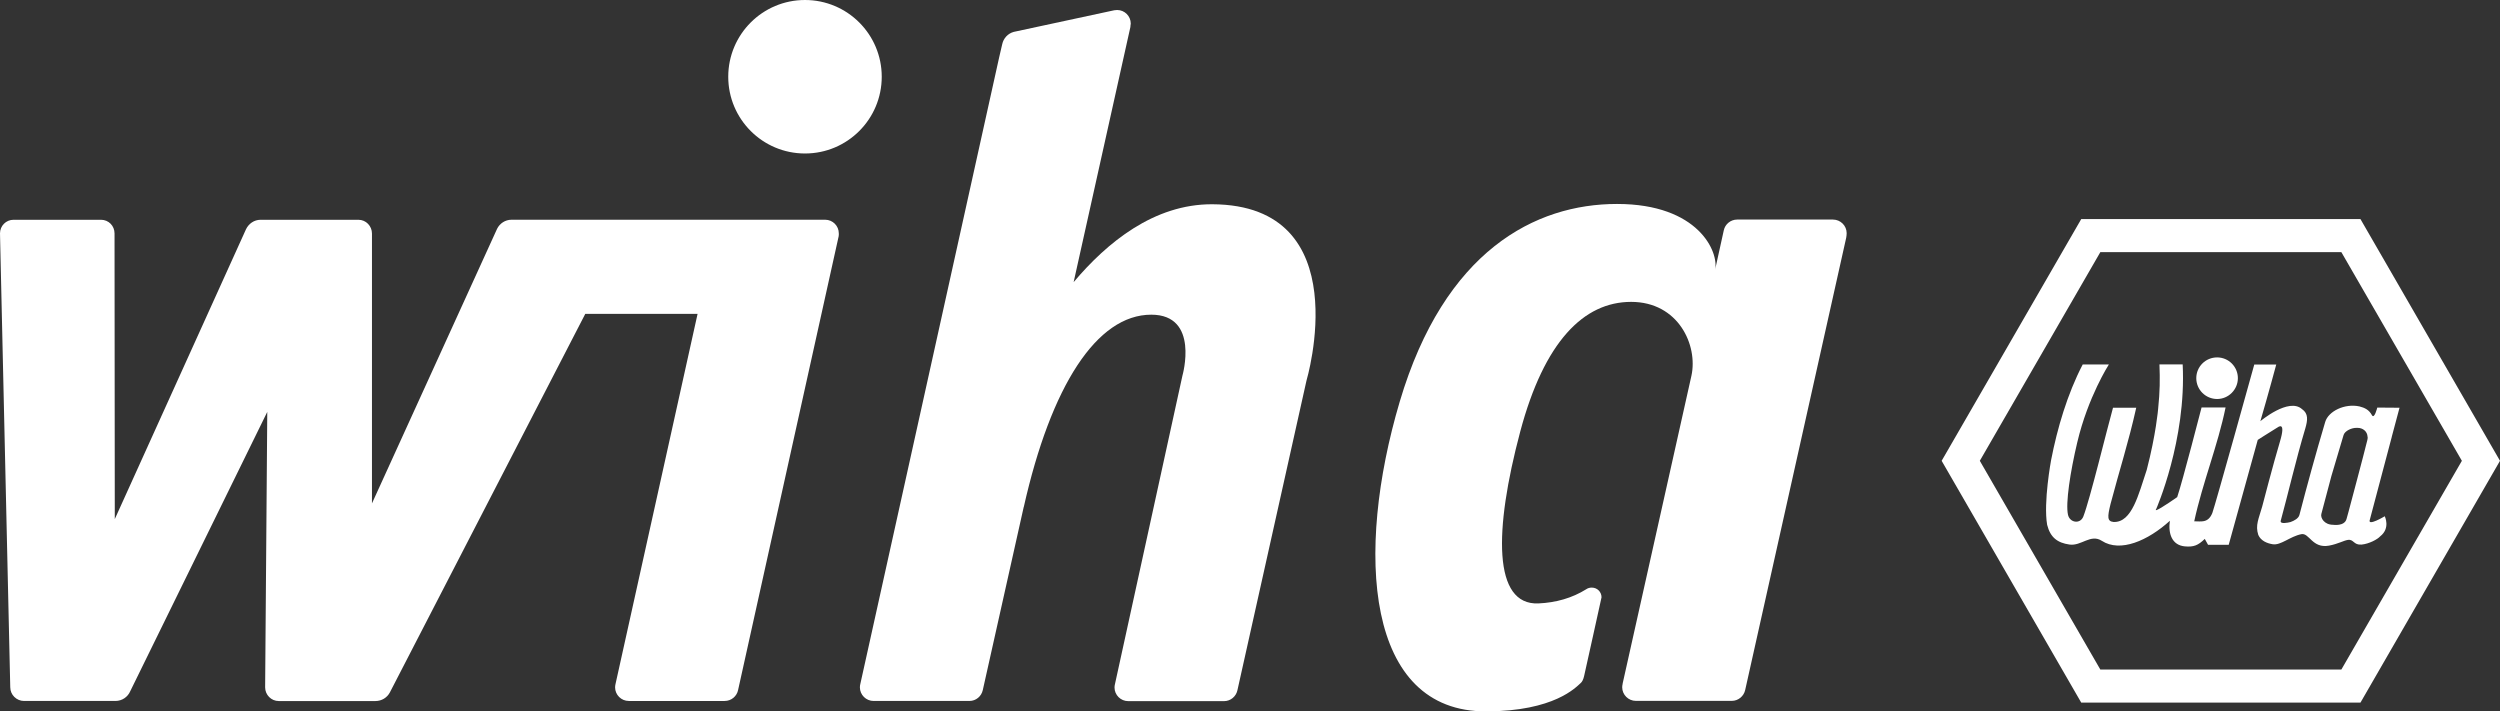
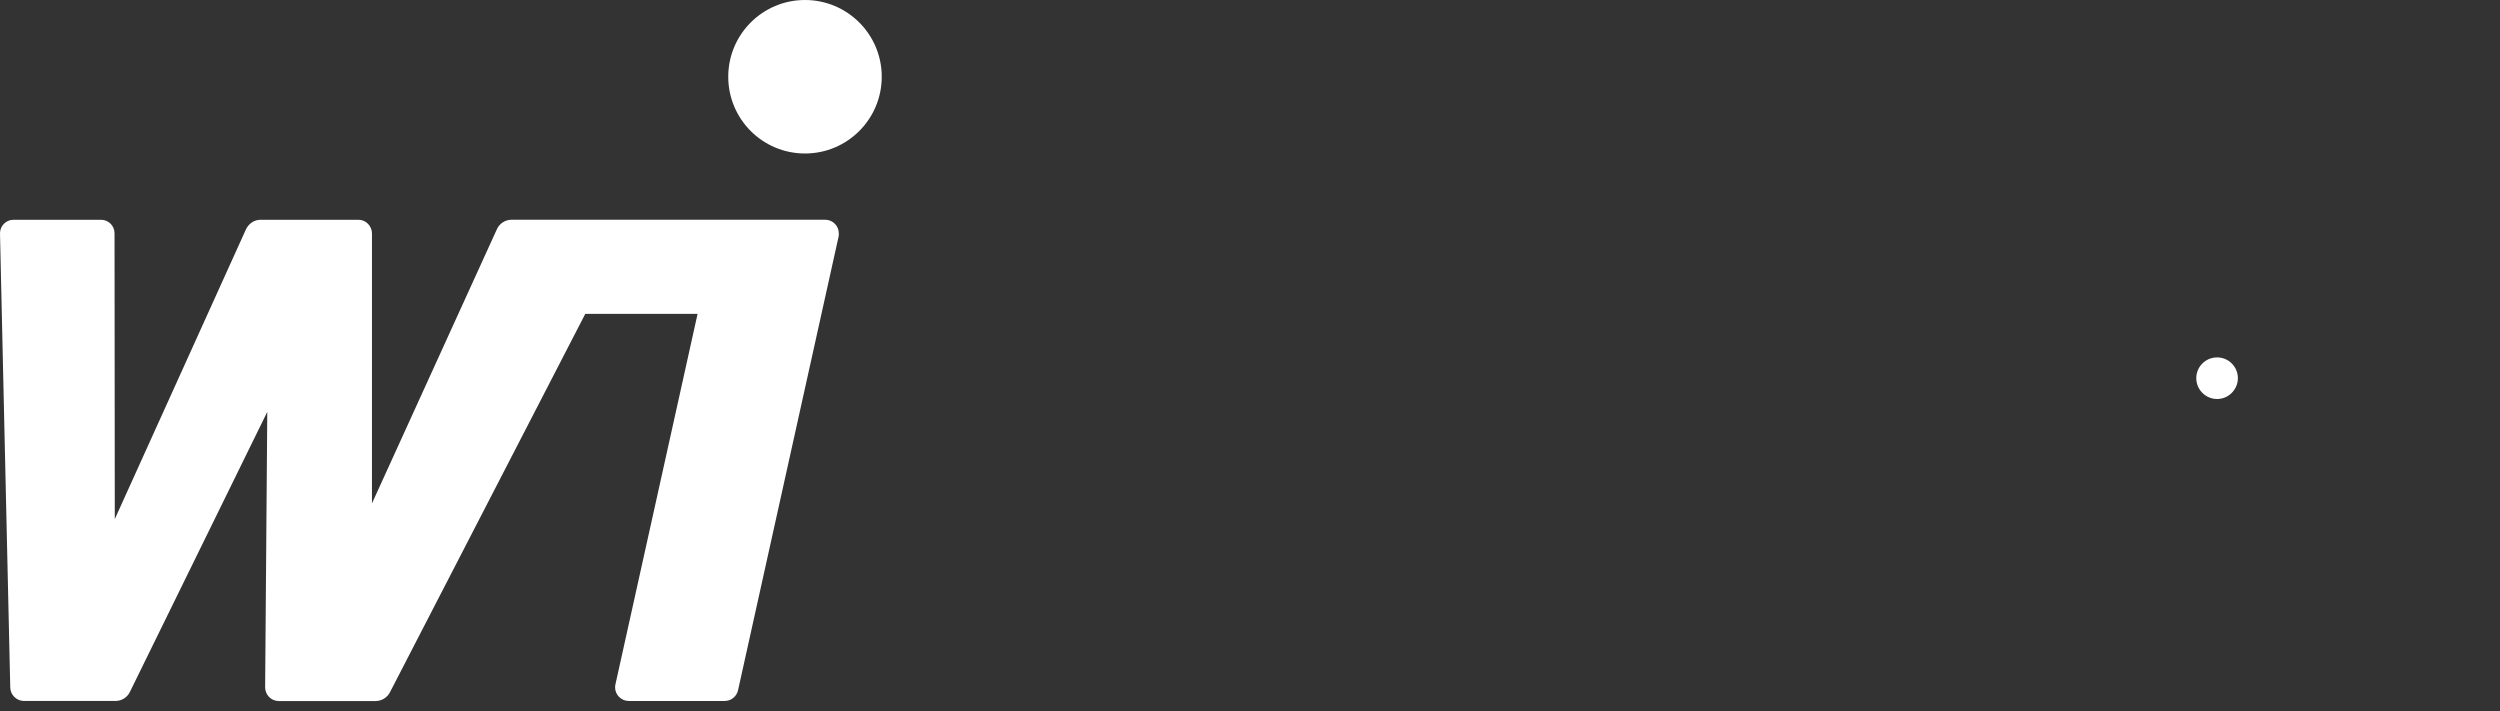
<svg xmlns="http://www.w3.org/2000/svg" id="Ebene_2" data-name="Ebene 2" viewBox="0 0 597.43 170">
  <rect x="0" y="0" width="597.43" height="170" fill="#333333" stroke="none" />
  <defs>
    <style>
      .cls-1, .cls-2 {
        fill: #fff;
      }

      .cls-2 {
        fill-rule: evenodd;
      }
    </style>
  </defs>
  <g>
    <path class="cls-2" d="M174.03,18.34c0-10.13,8.21-18.34,18.34-18.34s18.34,8.21,18.34,18.34-8.21,18.34-18.34,18.34-18.34-8.21-18.34-18.34Z" />
    <path class="cls-2" d="M173.19,167.51c1.56,0,2.89-1.12,3.19-2.6l24.03-108.41c.06-.25.04-.46.04-.74,0-1.79-1.46-3.25-3.25-3.25h-74.95c-1.52,0-2.83.89-3.46,2.17l-29.9,65.62V55.81c0-1.79-1.43-3.29-3.23-3.29h-23.38c-1.56,0-2.87.95-3.5,2.28l-31.35,69.25-.06-68.28c0-1.79-1.41-3.25-3.23-3.25H3.23c-1.79,0-3.23,1.46-3.23,3.25l2.45,108.47c0,1.79,1.5,3.27,3.29,3.27h21.84c1.6,0,2.95-.95,3.54-2.32l32.75-66.76-.51,65.83c0,1.79,1.46,3.27,3.25,3.27h23.1c1.5,0,2.81-.82,3.46-2.07l46.69-90.45h26.84l-19.6,88.41c-.06.27-.11.55-.11.84,0,1.79,1.48,3.25,3.27,3.25h22.91Z" />
-     <path class="cls-2" d="M244.65,121.11l-9.79,43.8c-.32,1.48-1.62,2.6-3.19,2.6h-22.91c-1.79,0-3.27-1.46-3.27-3.25,0-.3.04-.57.11-.84L238.78,13.67l.72-3.1c.3-1.43,1.37-2.57,2.76-2.95l24.03-5.17s.44-.06.68-.06c1.79,0,3.25,1.46,3.25,3.25,0,.27-.11.53-.08.78l-13.57,61c7.95-9.43,19.18-18.67,33.13-18.61,35.03.15,22.51,42.16,22.51,42.16l-16.5,73.98c-.32,1.48-1.62,2.6-3.19,2.6h-22.91c-1.79,0-3.27-1.46-3.27-3.25,0-.3.04-.57.11-.84l16.12-73.7s4.18-14.56-7.45-14.56c-13.02,0-23.95,16.99-30.47,45.98v-.04Z" />
-     <path class="cls-2" d="M387.77,163.4c-.06.27-.11.55-.11.84,0,1.79,1.48,3.25,3.27,3.25h22.91c1.56,0,2.89-1.12,3.21-2.6l24.14-108.07c.06-.27.11-.8.11-1.1,0-1.79-1.48-3.25-3.27-3.25h-22.91c-1.56,0-2.89,1.12-3.19,2.6l-2.07,9.39c.93-4.18-3.9-15.72-23.44-15.72s-41.23,11.16-51.93,47.26c-10.7,36.1-8.21,74.19,20.76,74,16.2-.06,21.35-5.76,22.51-6.79.32-.27.61-.82.8-1.67.13-.63,4.16-18.65,4.16-18.8,0-1.29-1.03-2.32-2.32-2.32-.51,0-.97.13-1.35.4-3.35,2.09-7.19,3.19-11.41,3.38-10.85.46-10.66-17.34-4.35-41.06,5.74-21.54,15.19-31,26.5-31s16.01,10.38,14.41,17.66l-16.44,73.57v.02Z" />
  </g>
  <path class="cls-1" d="M524.85,90.37c0-2.74,2.22-4.96,4.98-4.96s4.96,2.24,4.96,4.96-2.22,4.98-4.96,4.98-4.98-2.22-4.98-4.98h0Z" />
-   <polygon class="cls-1" points="588.32 110.12 588.32 110.12 559.52 160 501.92 160 473.12 110.12 501.92 60.26 559.52 60.26 588.32 110.12 597.43 110.12 564.08 52.35 497.36 52.35 464 110.12 497.36 167.91 564.08 167.91 597.43 110.12 597.43 110.12 588.32 110.12" />
-   <path class="cls-1" d="M571.59,104.4h-5.78c0,.23,0,.49-.08.76-1.03,4.2-3.95,15.04-4.49,17.11l-.49,1.77c-.51,1.79-3.19,1.37-3.19,1.37-2.11,0-3.06-1.62-2.83-2.57.32-1.27,2.41-9.09,2.41-9.09l2.91-9.79c.32-1.03,2-1.77,3.16-1.71h.21c1.2,0,2.32.82,2.36,2.15h5.78l1.86-6.96-5.32-.04s-.7,2.91-1.29,1.79c-.7-1.29-1.73-1.75-2.98-2.07-3.54-.76-7.41,1.16-8.17,3.71-2.24,7.53-4.35,15.23-6.16,22.22-.21.82-1.22,1.39-2.15,1.71-.61.15-2.55.57-2.32-.32,1.54-5.57,3.69-14.81,5.87-22.05.57-1.98.78-3.54-.78-4.62-3.19-2.85-9.96,2.89-9.96,2.89,1.88-6.39,3.8-13.55,3.8-13.55h-5.25s-9.35,33.67-10.02,35.47c-1.03,2.57-2.83,1.96-4.33,2,2-9.26,5.63-18.1,7.49-27.2h-5.74s-4.54,17.64-5.82,21.42c-2.57,1.79-5.74,3.86-5.02,2.85,0,0,7.24-16.46,6.33-34.56h-5.55c.13,3.52.13,6.35-.32,10.66,0,0-.49,5.97-2.72,14.54-1.96,5.82-3.5,12.6-7.91,12.45-1.54-.15-1.52-1.14-.74-4.3,2.15-8.17,4.28-14.66,6.14-23h-5.55c-1.39,4.94-5.53,21.99-7.09,25.99-.74,1.9-3.25,1.5-3.67-.42-.61-2.72.55-10.28,2.22-17.3,2.57-10.89,7.55-18.61,7.55-18.61h-6.25c-3.69,7.09-6.08,15.28-7.55,22.83,0,0-1.88,10.09-.95,15.49.78,3.08,2.51,4.3,5.32,4.71,2.85.42,5.06-2.62,7.74-.89,4.41,2.87,11.04-.04,16.27-4.79-.44,3.02.46,5.84,3.59,6.12,2.13.19,3.16-.25,4.75-1.79l.78,1.41h4.94l6.94-25.07s2.36-1.52,4.62-2.91c.27-.17,2.19-1.71.68,3.33-1.54,5.11-4.24,15.51-4.24,15.51-.82,2.91-1.69,4.47-.93,6.79.61,1.39,2.07,2,3.44,2.22,1.94.32,4.16-1.88,6.86-2.41,1.88-.36,2.6,3.48,6.6,2.74,2.17-.4,3.54-1.24,4.54-1.37,1.39-.19,1.33,1.29,3.25,1.12,1.77-.17,3.8-1.24,4.45-1.98,2.49-1.94,1.08-4.79,1.08-4.79,0,0-4.18,2.51-3.57.84l5.25-19.81h.02Z" />
</svg>